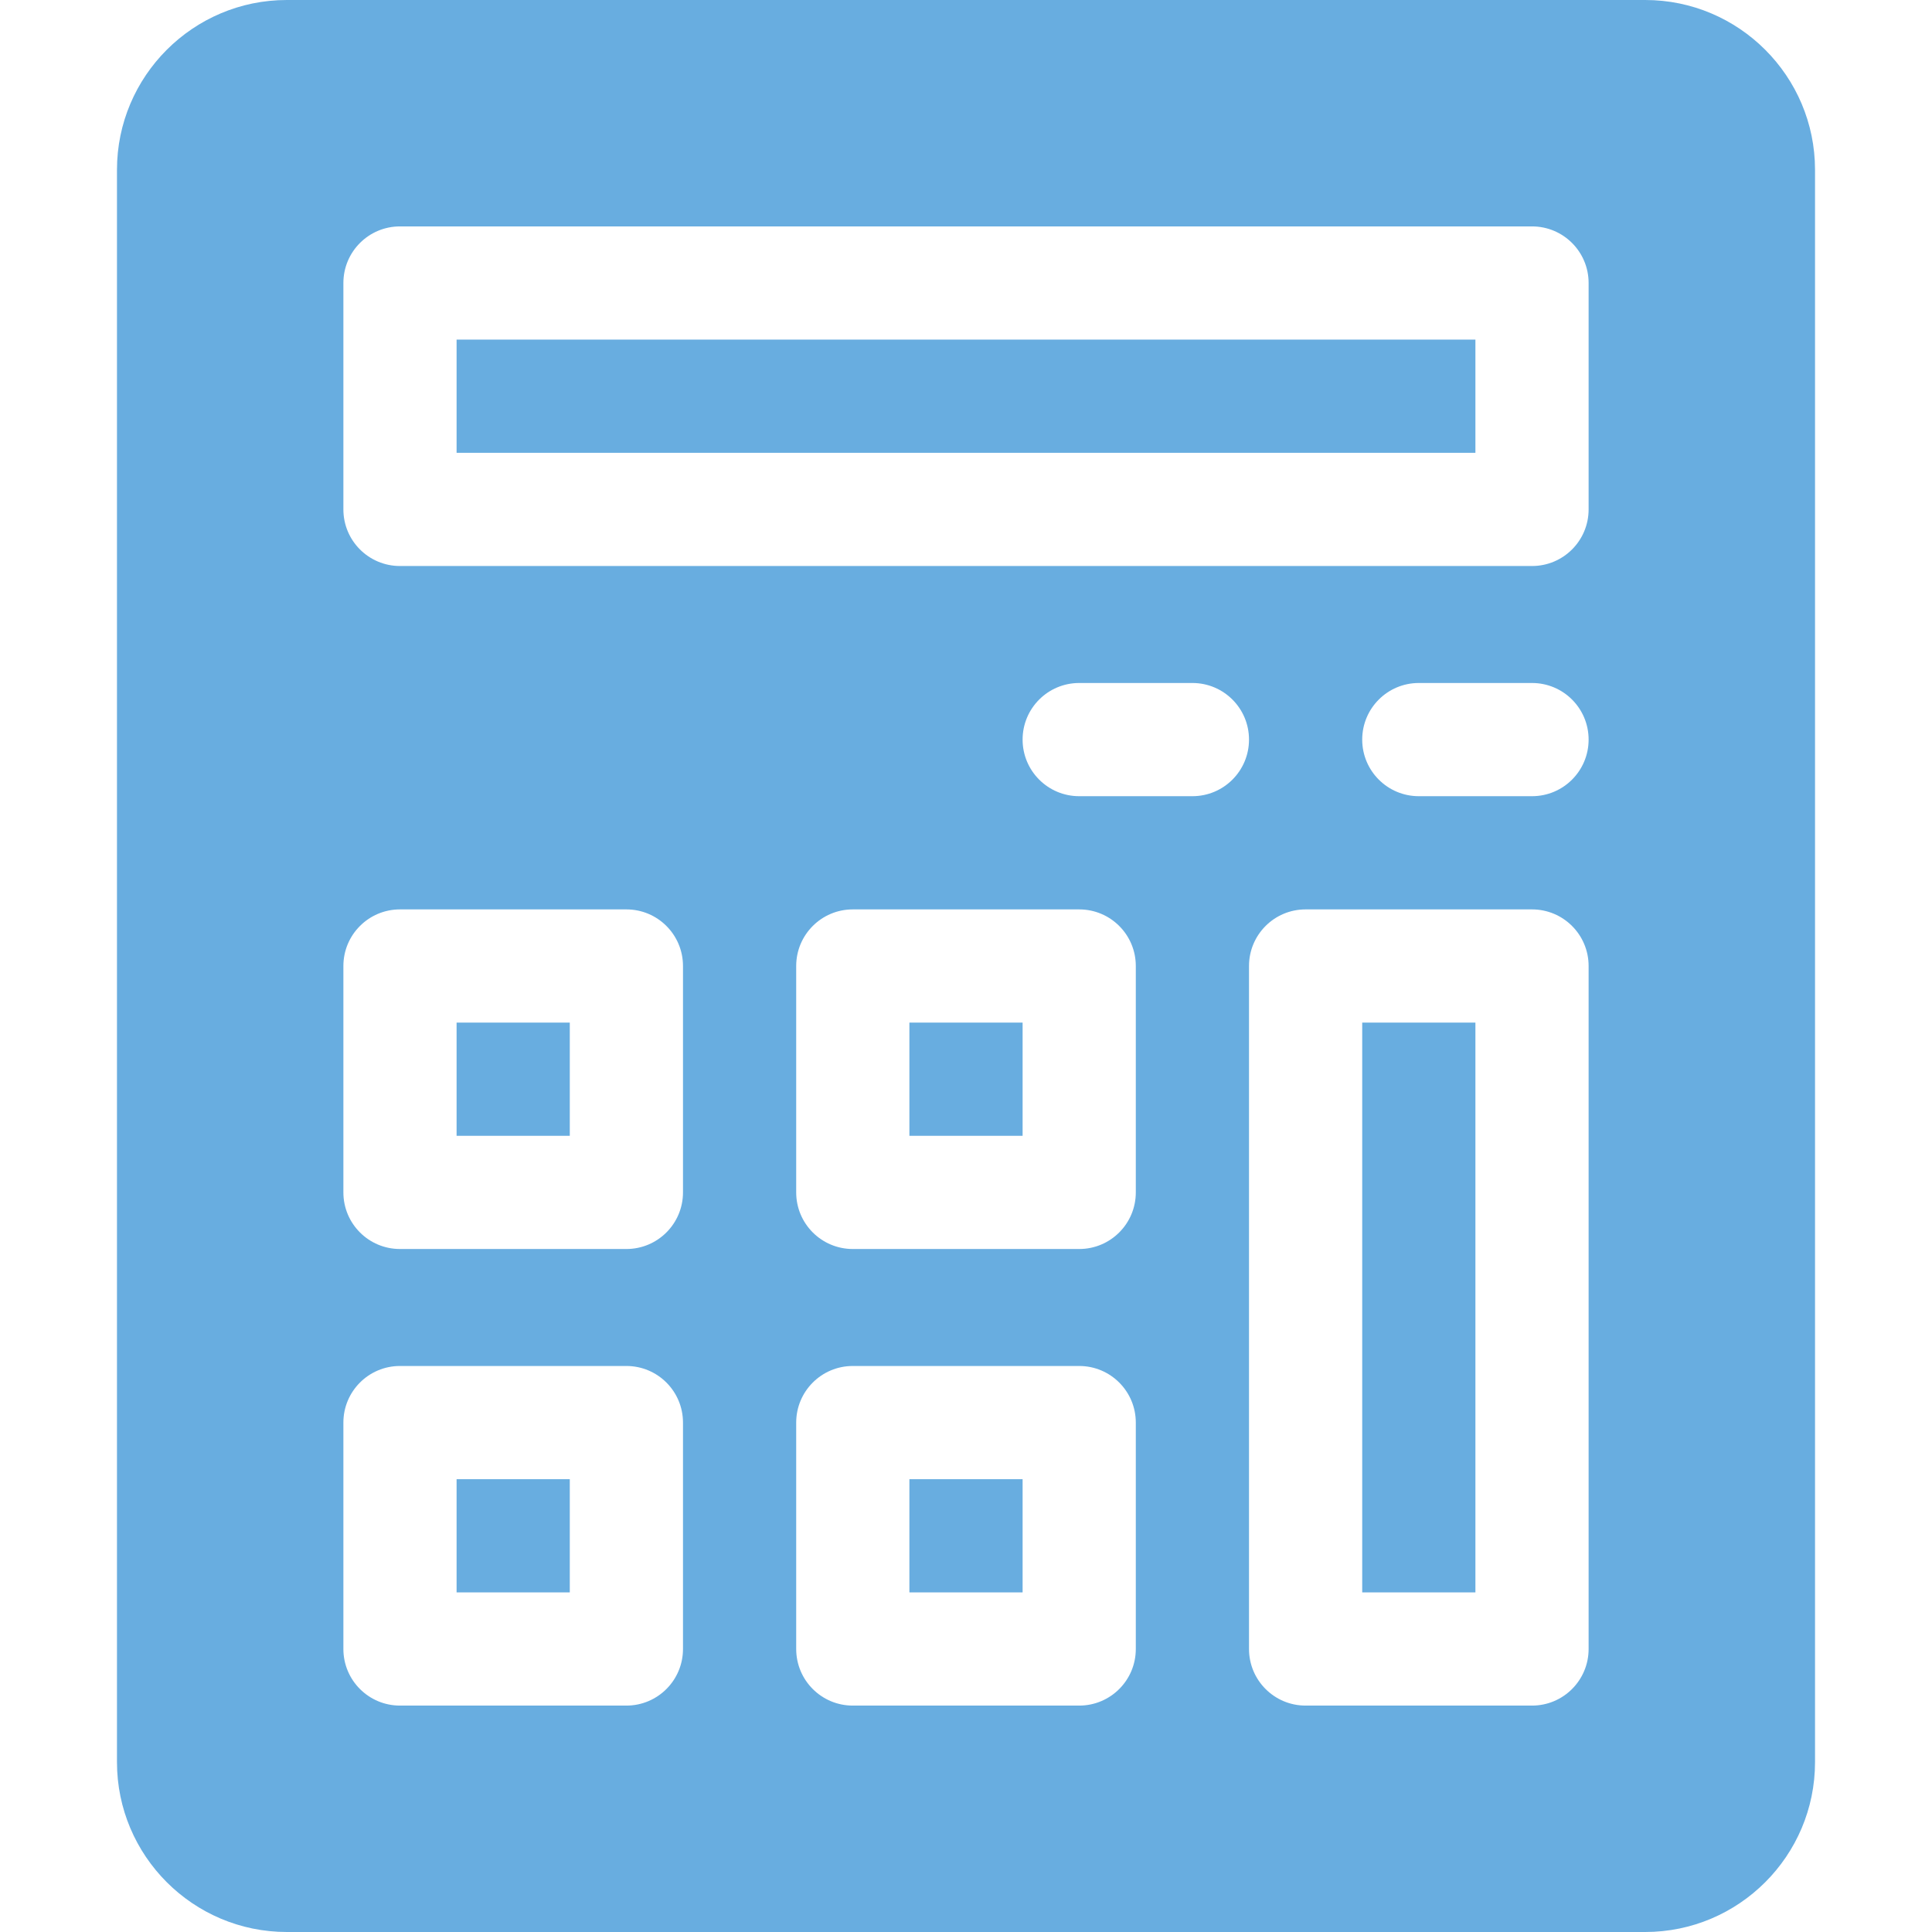
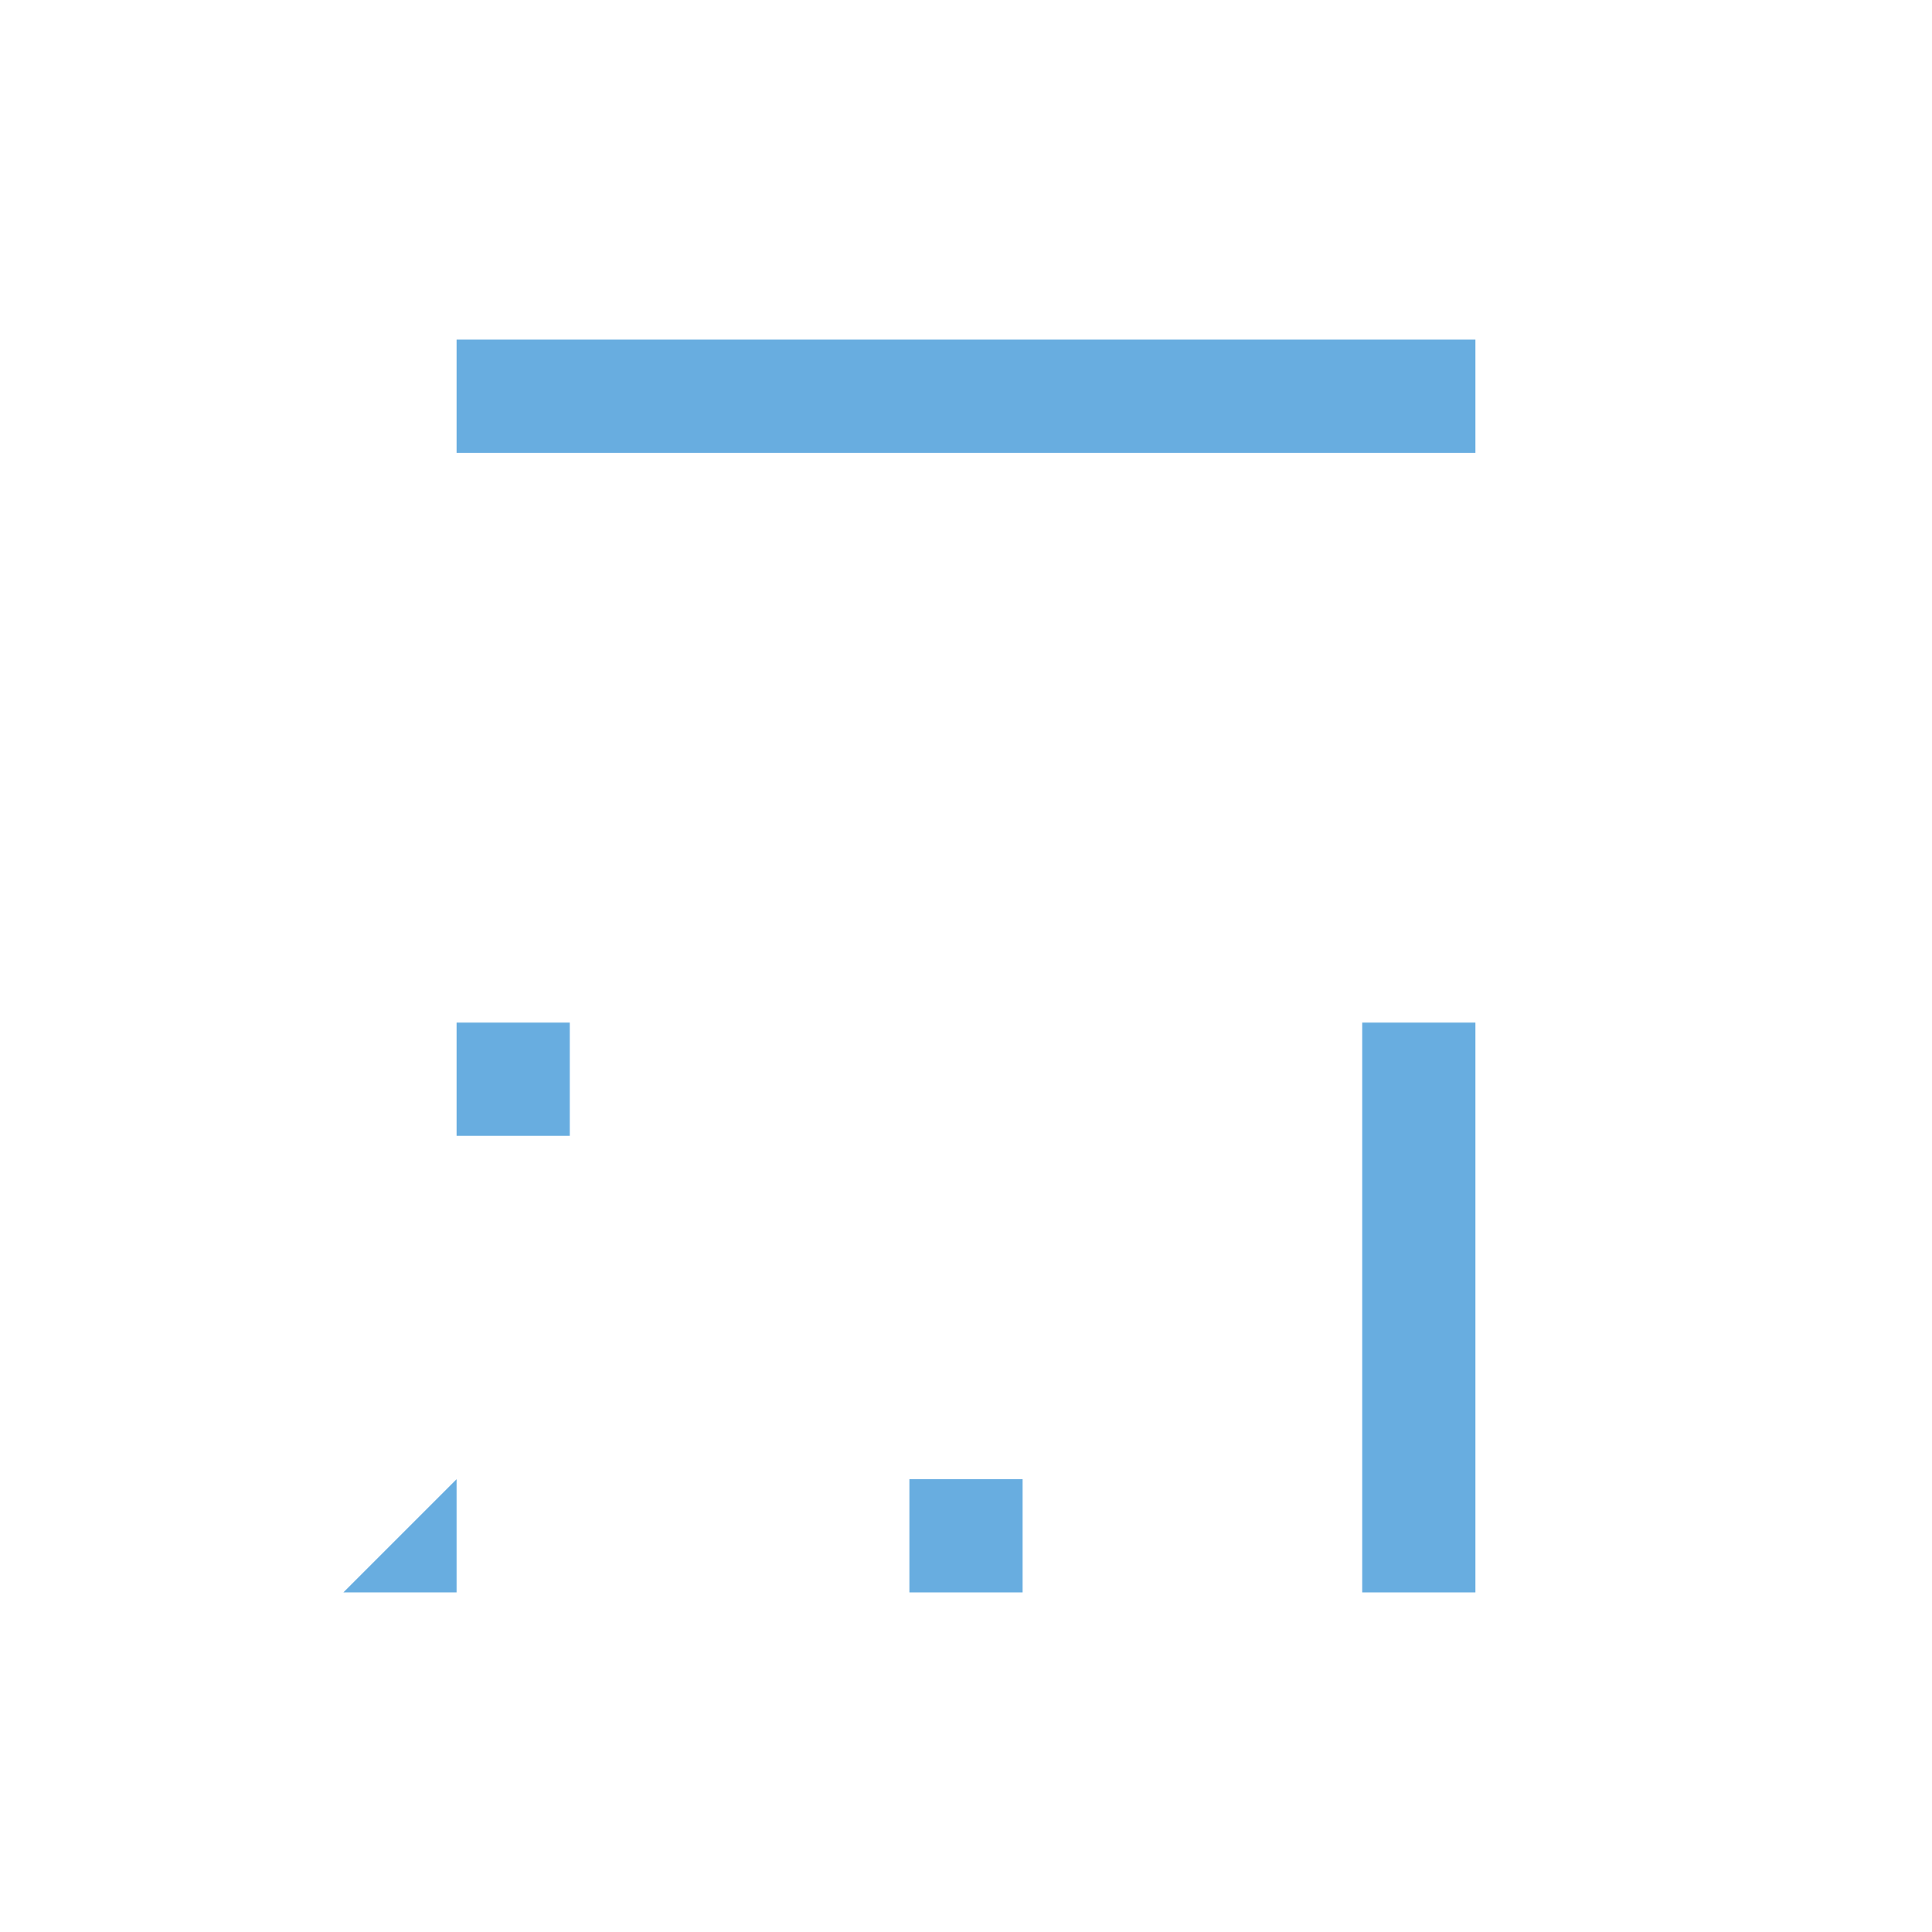
<svg xmlns="http://www.w3.org/2000/svg" viewBox="-31 0 512 512" width="512px" height="512px">
-   <path d="m450 467v-422c0-24.812-20.188-45-45-45h-360c-24.812 0-45 20.188-45 45v422c0 24.812 20.188 45 45 45h360c24.812 0 45-20.188 45-45zm-300-30c0 8.289-6.711 15-15 15h-60c-8.289 0-15-6.711-15-15v-60c0-8.289 6.711-15 15-15h60c8.289 0 15 6.711 15 15zm0-121c0 8.289-6.711 15-15 15h-60c-8.289 0-15-6.711-15-15v-60c0-8.289 6.711-15 15-15h60c8.289 0 15 6.711 15 15zm120 121c0 8.289-6.711 15-15 15h-60c-8.289 0-15-6.711-15-15v-60c0-8.289 6.711-15 15-15h60c8.289 0 15 6.711 15 15zm0-121c0 8.289-6.711 15-15 15h-60c-8.289 0-15-6.711-15-15v-60c0-8.289 6.711-15 15-15h60c8.289 0 15 6.711 15 15zm15-105h-30c-8.289 0-15-6.711-15-15s6.711-15 15-15h30c8.289 0 15 6.711 15 15s-6.711 15-15 15zm105 226c0 8.289-6.711 15-15 15h-60c-8.289 0-15-6.711-15-15v-181c0-8.289 6.711-15 15-15h60c8.289 0 15 6.711 15 15zm-15-226h-30c-8.289 0-15-6.711-15-15s6.711-15 15-15h30c8.289 0 15 6.711 15 15s-6.711 15-15 15zm15-76c0 8.289-6.711 15-15 15h-300c-8.289 0-15-6.711-15-15v-60c0-8.289 6.711-15 15-15h300c8.289 0 15 6.711 15 15zm0 0" fill="#68ADE0" />
  <path d="m330 271h30v151h-30zm0 0" fill="#68ADE0" />
-   <path d="m210 271h30v30h-30zm0 0" fill="#68ADE0" />
  <path d="m90 271h30v30h-30zm0 0" fill="#68ADE0" />
-   <path d="m90 392h30v30h-30zm0 0" fill="#68ADE0" />
+   <path d="m90 392v30h-30zm0 0" fill="#68ADE0" />
  <path d="m210 392h30v30h-30zm0 0" fill="#68ADE0" />
  <path d="m90 90h270v30h-270zm0 0" fill="#68ADE0" />
</svg>